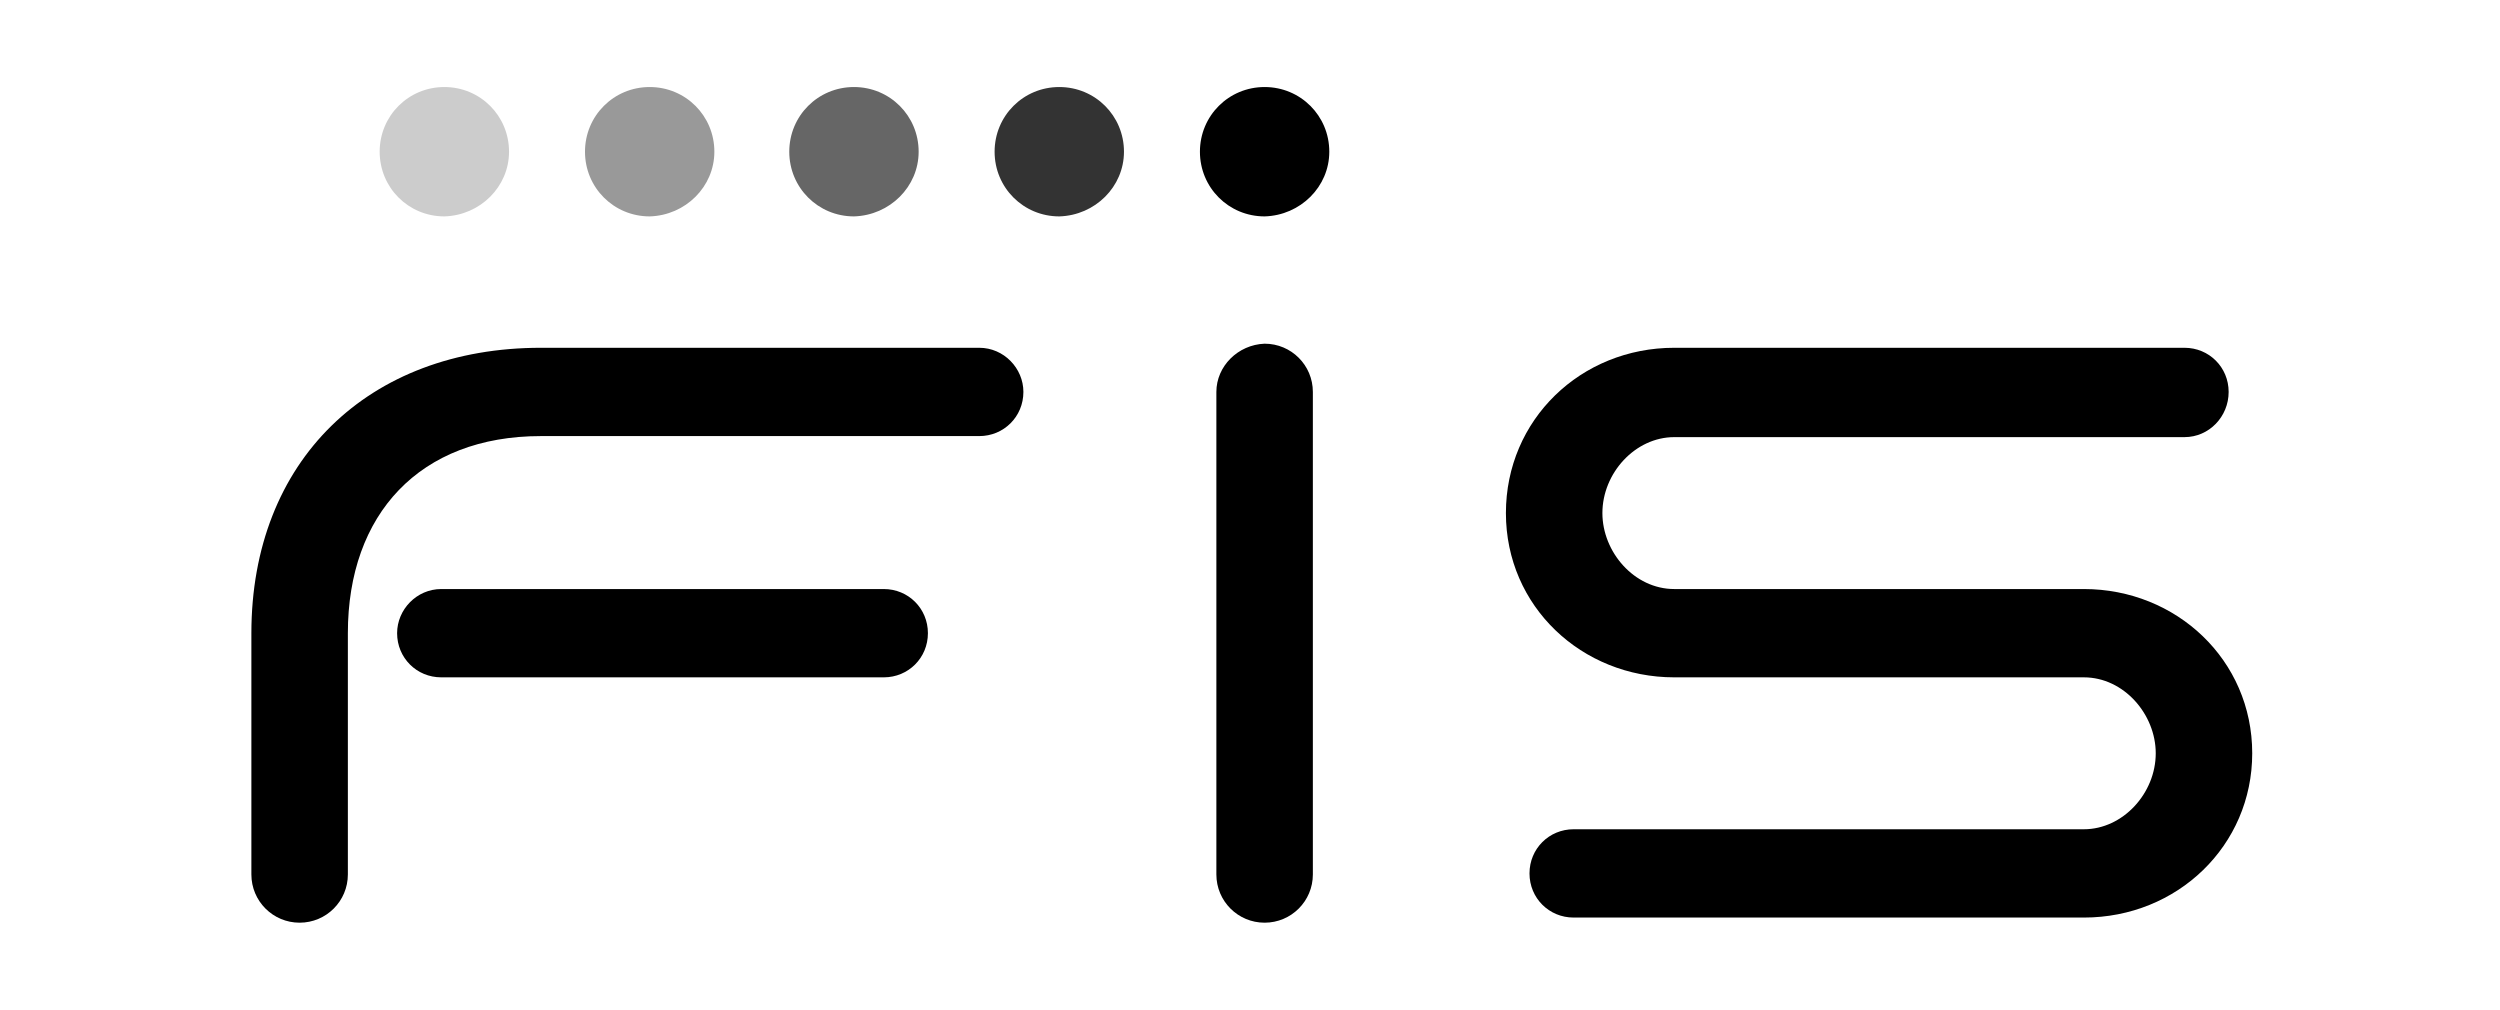
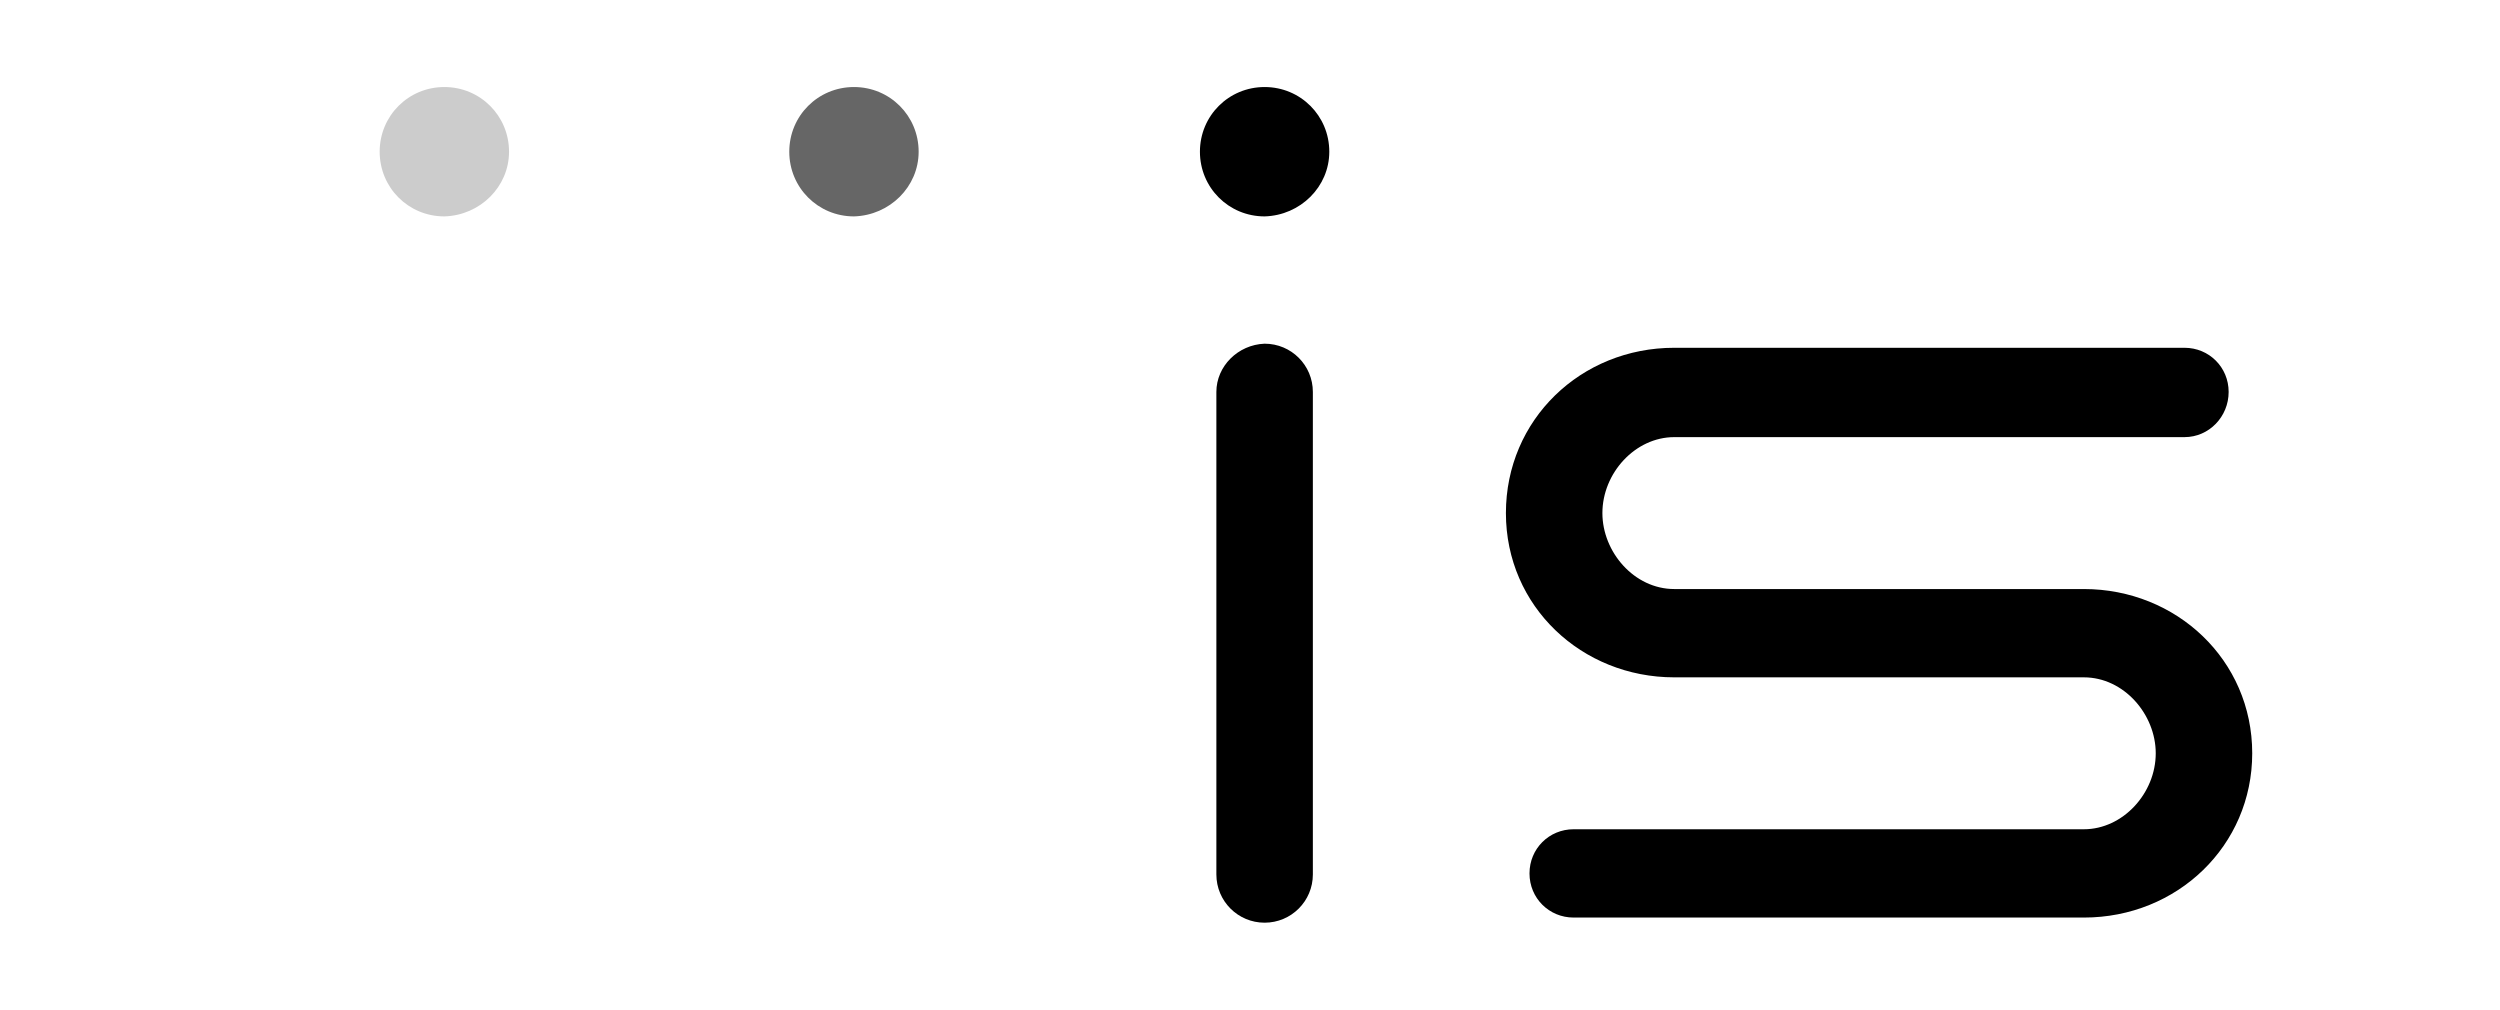
<svg xmlns="http://www.w3.org/2000/svg" width="100%" height="100%" viewBox="0 0 250 101" version="1.1" xml:space="preserve" style="fill-rule:evenodd;clip-rule:evenodd;stroke-linejoin:round;stroke-miterlimit:2;">
  <g transform="matrix(1,0,0,1,0,-325)">
    <g id="Artboard1" transform="matrix(1,0,0,1,0,325.41)">
-       <rect x="0" y="0" width="250" height="100" style="fill:none;" />
      <g transform="matrix(0.889,0,0,0.889,12.057,4.955)">
        <g id="path816" transform="matrix(0.094,0,0,0.094,14.714,3.755)">
          <path d="M2366.11,364.862C2366.11,335.397 2342.79,312.026 2313.27,312.026L1702.71,312.026C1590.89,312.026 1501.25,398.023 1501.25,509.838C1501.25,621.653 1592.14,706.402 1702.71,706.402L2192.87,706.402C2240.76,706.402 2278.87,750.648 2278.87,797.293C2278.87,845.187 2239.56,888.185 2192.87,888.185L1582.3,888.185C1552.84,888.185 1529.47,911.508 1529.47,941.021C1529.47,970.535 1552.79,993.857 1582.3,993.857L2192.87,993.857C2304.68,993.857 2394.33,907.861 2394.33,797.293C2394.33,685.478 2303.44,600.729 2192.87,600.729L1702.71,600.729C1654.81,600.729 1616.71,556.483 1616.71,509.838C1616.71,461.945 1656.01,418.946 1702.71,418.946L2313.27,418.946C2342.74,418.946 2366.11,394.376 2366.11,364.91L2366.11,364.862Z" style="fill-rule:nonzero;" />
        </g>
        <g id="path818" transform="matrix(0.094,0,0,0.094,14.714,3.755)">
          <path d="M1289.9,77.407C1289.9,34.408 1255.5,0 1212.5,0C1169.5,0 1135.09,34.408 1135.09,77.407C1135.09,120.405 1169.5,154.813 1212.5,154.813C1255.5,153.566 1289.9,119.205 1289.9,77.407Z" style="fill-rule:nonzero;" />
        </g>
        <g id="path820" transform="matrix(0.094,0,0,0.094,14.714,3.755)">
-           <path d="M1044.2,77.407C1044.2,34.408 1009.79,0 966.791,0C923.793,0 889.385,34.408 889.385,77.407C889.385,120.405 923.793,154.813 966.791,154.813C1009.79,153.566 1044.2,119.205 1044.2,77.407Z" style="fill-opacity:0.8;fill-rule:nonzero;" />
-         </g>
+           </g>
        <g id="path822" transform="matrix(0.094,0,0,0.094,14.714,3.755)">
          <path d="M798.493,77.407C798.493,34.408 764.085,0 721.086,0C678.088,0 643.68,34.408 643.68,77.407C643.68,120.405 678.088,154.813 721.086,154.813C764.085,153.566 798.493,119.205 798.493,77.407Z" style="fill-opacity:0.6;fill-rule:nonzero;" />
        </g>
        <g id="path824" transform="matrix(0.094,0,0,0.094,14.714,3.755)">
-           <path d="M554.036,77.407C554.036,34.408 519.628,0 476.629,0C433.631,0 399.223,34.408 399.223,77.407C399.223,120.405 433.631,154.813 476.629,154.813C519.628,153.566 554.036,119.205 554.036,77.407Z" style="fill-opacity:0.4;fill-rule:nonzero;" />
-         </g>
+           </g>
        <g id="path826" transform="matrix(0.094,0,0,0.094,14.714,3.755)">
          <path d="M308.331,77.407C308.331,34.408 273.923,0 230.924,0C187.926,0 153.518,34.408 153.518,77.407C153.518,120.405 187.926,154.813 230.924,154.813C273.923,153.566 308.331,119.205 308.331,77.407Z" style="fill-opacity:0.2;fill-rule:nonzero;" />
        </g>
        <g id="path828" transform="matrix(0.094,0,0,0.094,14.714,3.755)">
-           <path d="M871.005,312.026L346.434,312.026C140.033,312.026 0,447.164 0,653.566L0,942.269C0,974.23 25.818,1000 57.731,1000C89.644,1000 115.462,974.182 115.462,942.269L115.462,653.566C115.462,511.038 201.459,417.698 346.434,417.698L871.005,417.698C900.47,417.698 923.841,394.376 923.841,364.862C923.841,336.597 900.518,312.026 871.005,312.026Z" style="fill-rule:nonzero;" />
-         </g>
+           </g>
        <g id="path830" transform="matrix(0.094,0,0,0.094,14.714,3.755)">
-           <path d="M174.393,653.566C174.393,683.031 197.716,706.402 227.229,706.402L756.742,706.402C786.208,706.402 809.579,683.079 809.579,653.566C809.579,624.052 786.256,600.729 756.742,600.729L227.229,600.729C197.764,600.729 174.393,625.3 174.393,653.566Z" style="fill-rule:nonzero;" />
-         </g>
+           </g>
        <g id="path832" transform="matrix(0.094,0,0,0.094,14.714,3.755)">
          <path d="M1154.77,364.862L1154.77,942.269C1154.77,974.23 1180.58,1000 1212.5,1000C1244.41,1000 1270.23,974.182 1270.23,942.269L1270.23,364.862C1270.23,332.901 1244.41,307.131 1212.5,307.131C1180.54,308.379 1154.77,334.149 1154.77,364.862Z" style="fill-rule:nonzero;" />
        </g>
      </g>
    </g>
  </g>
</svg>